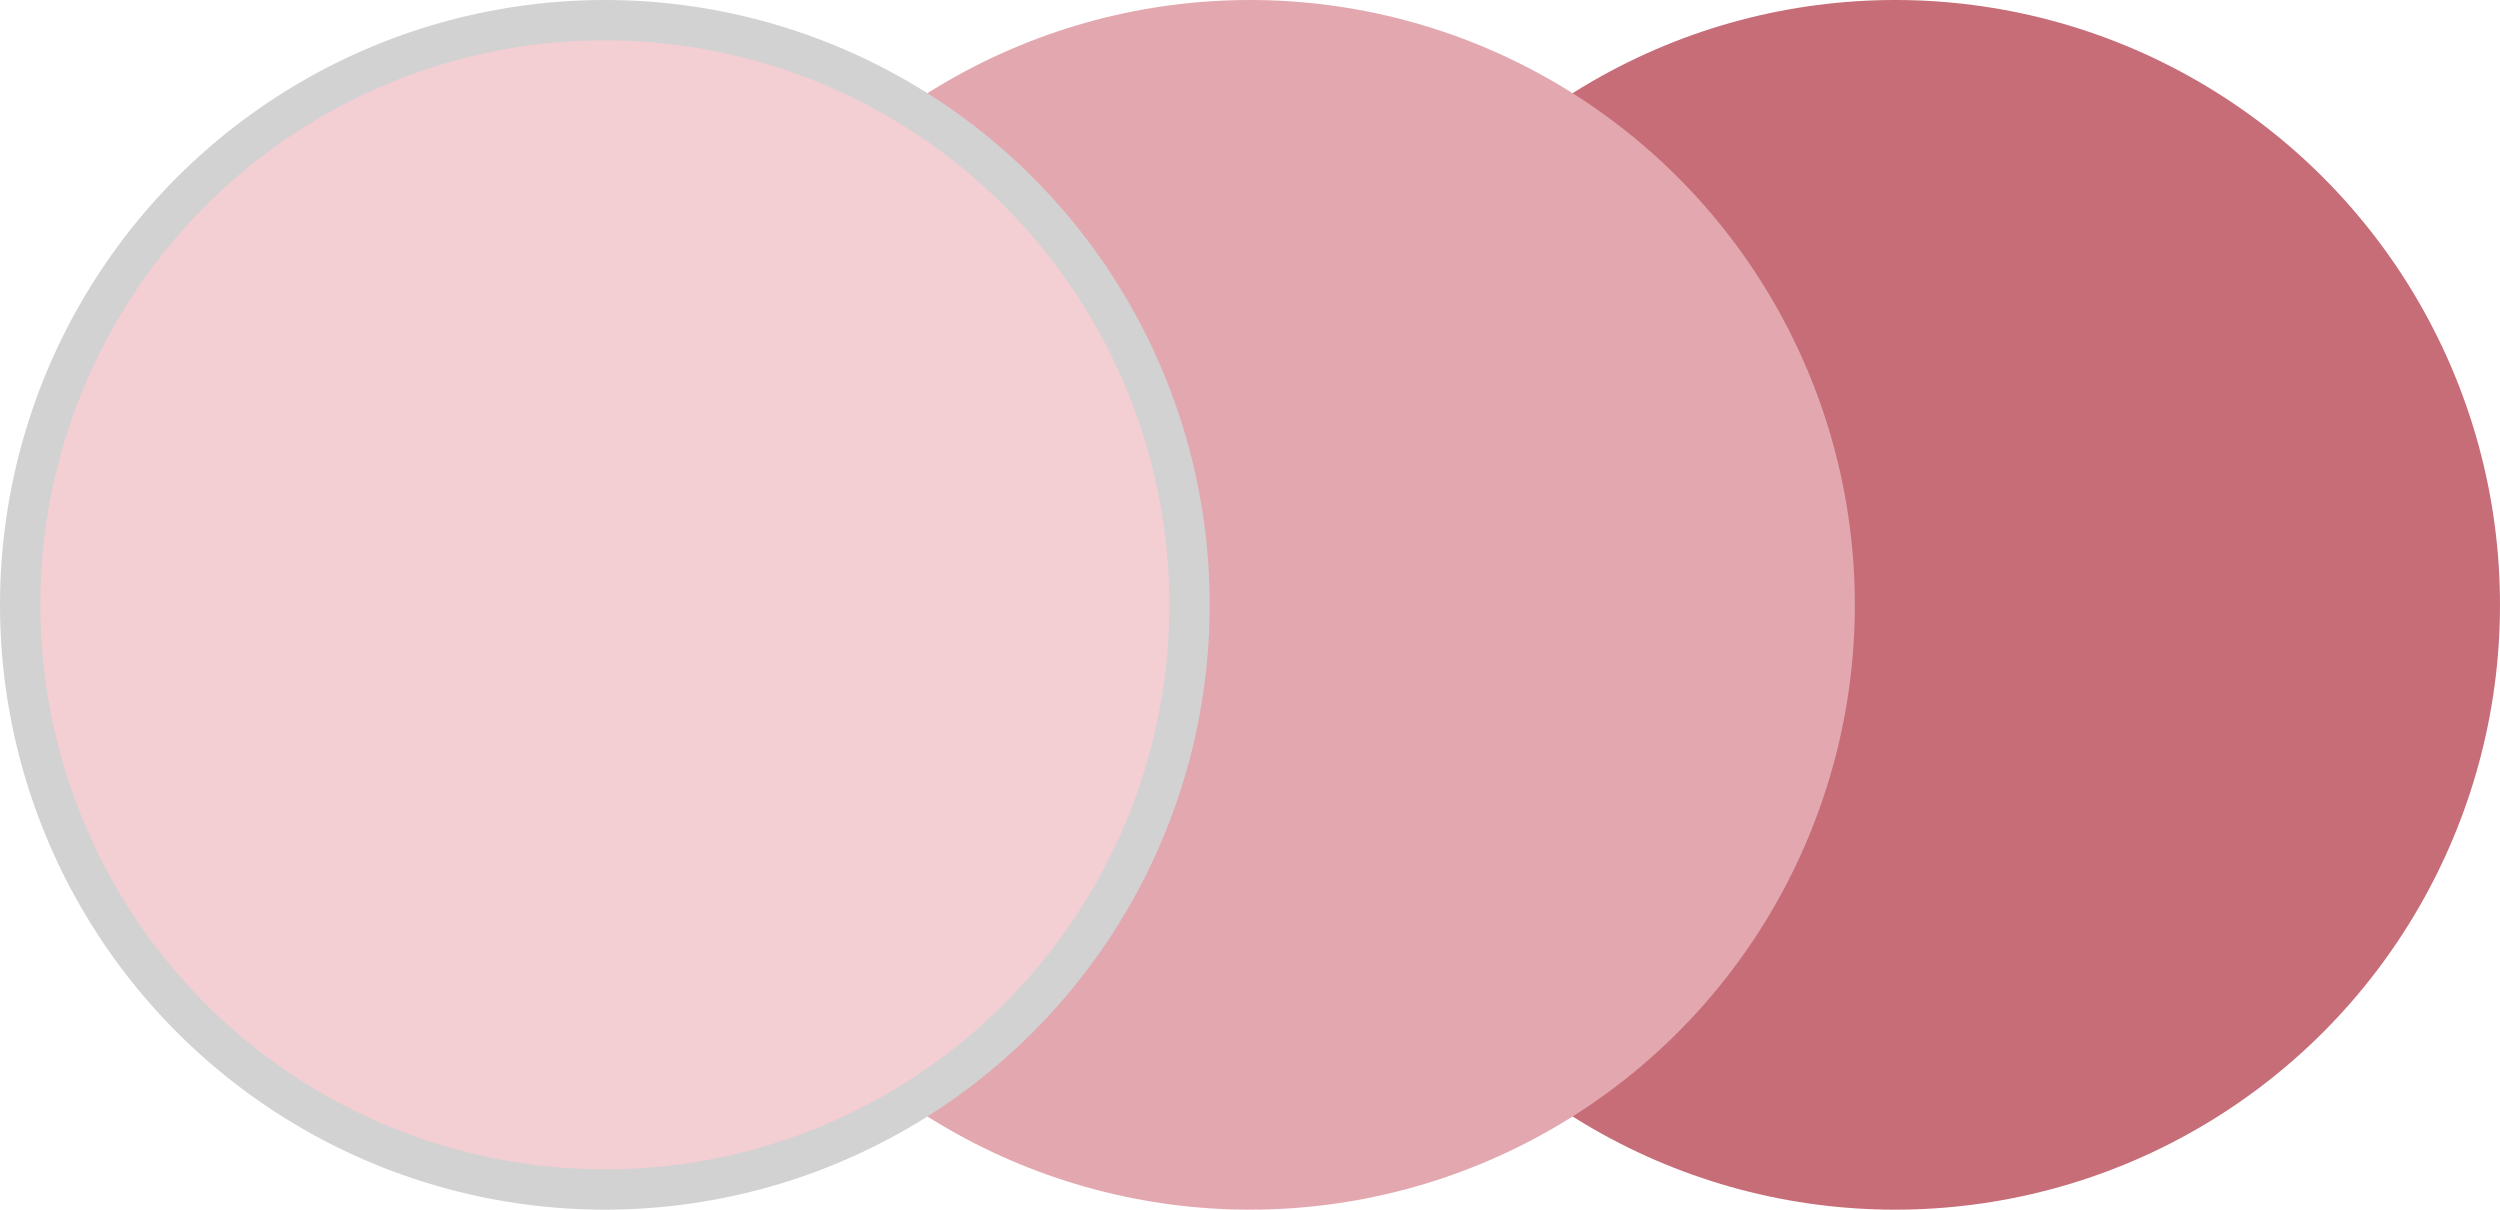
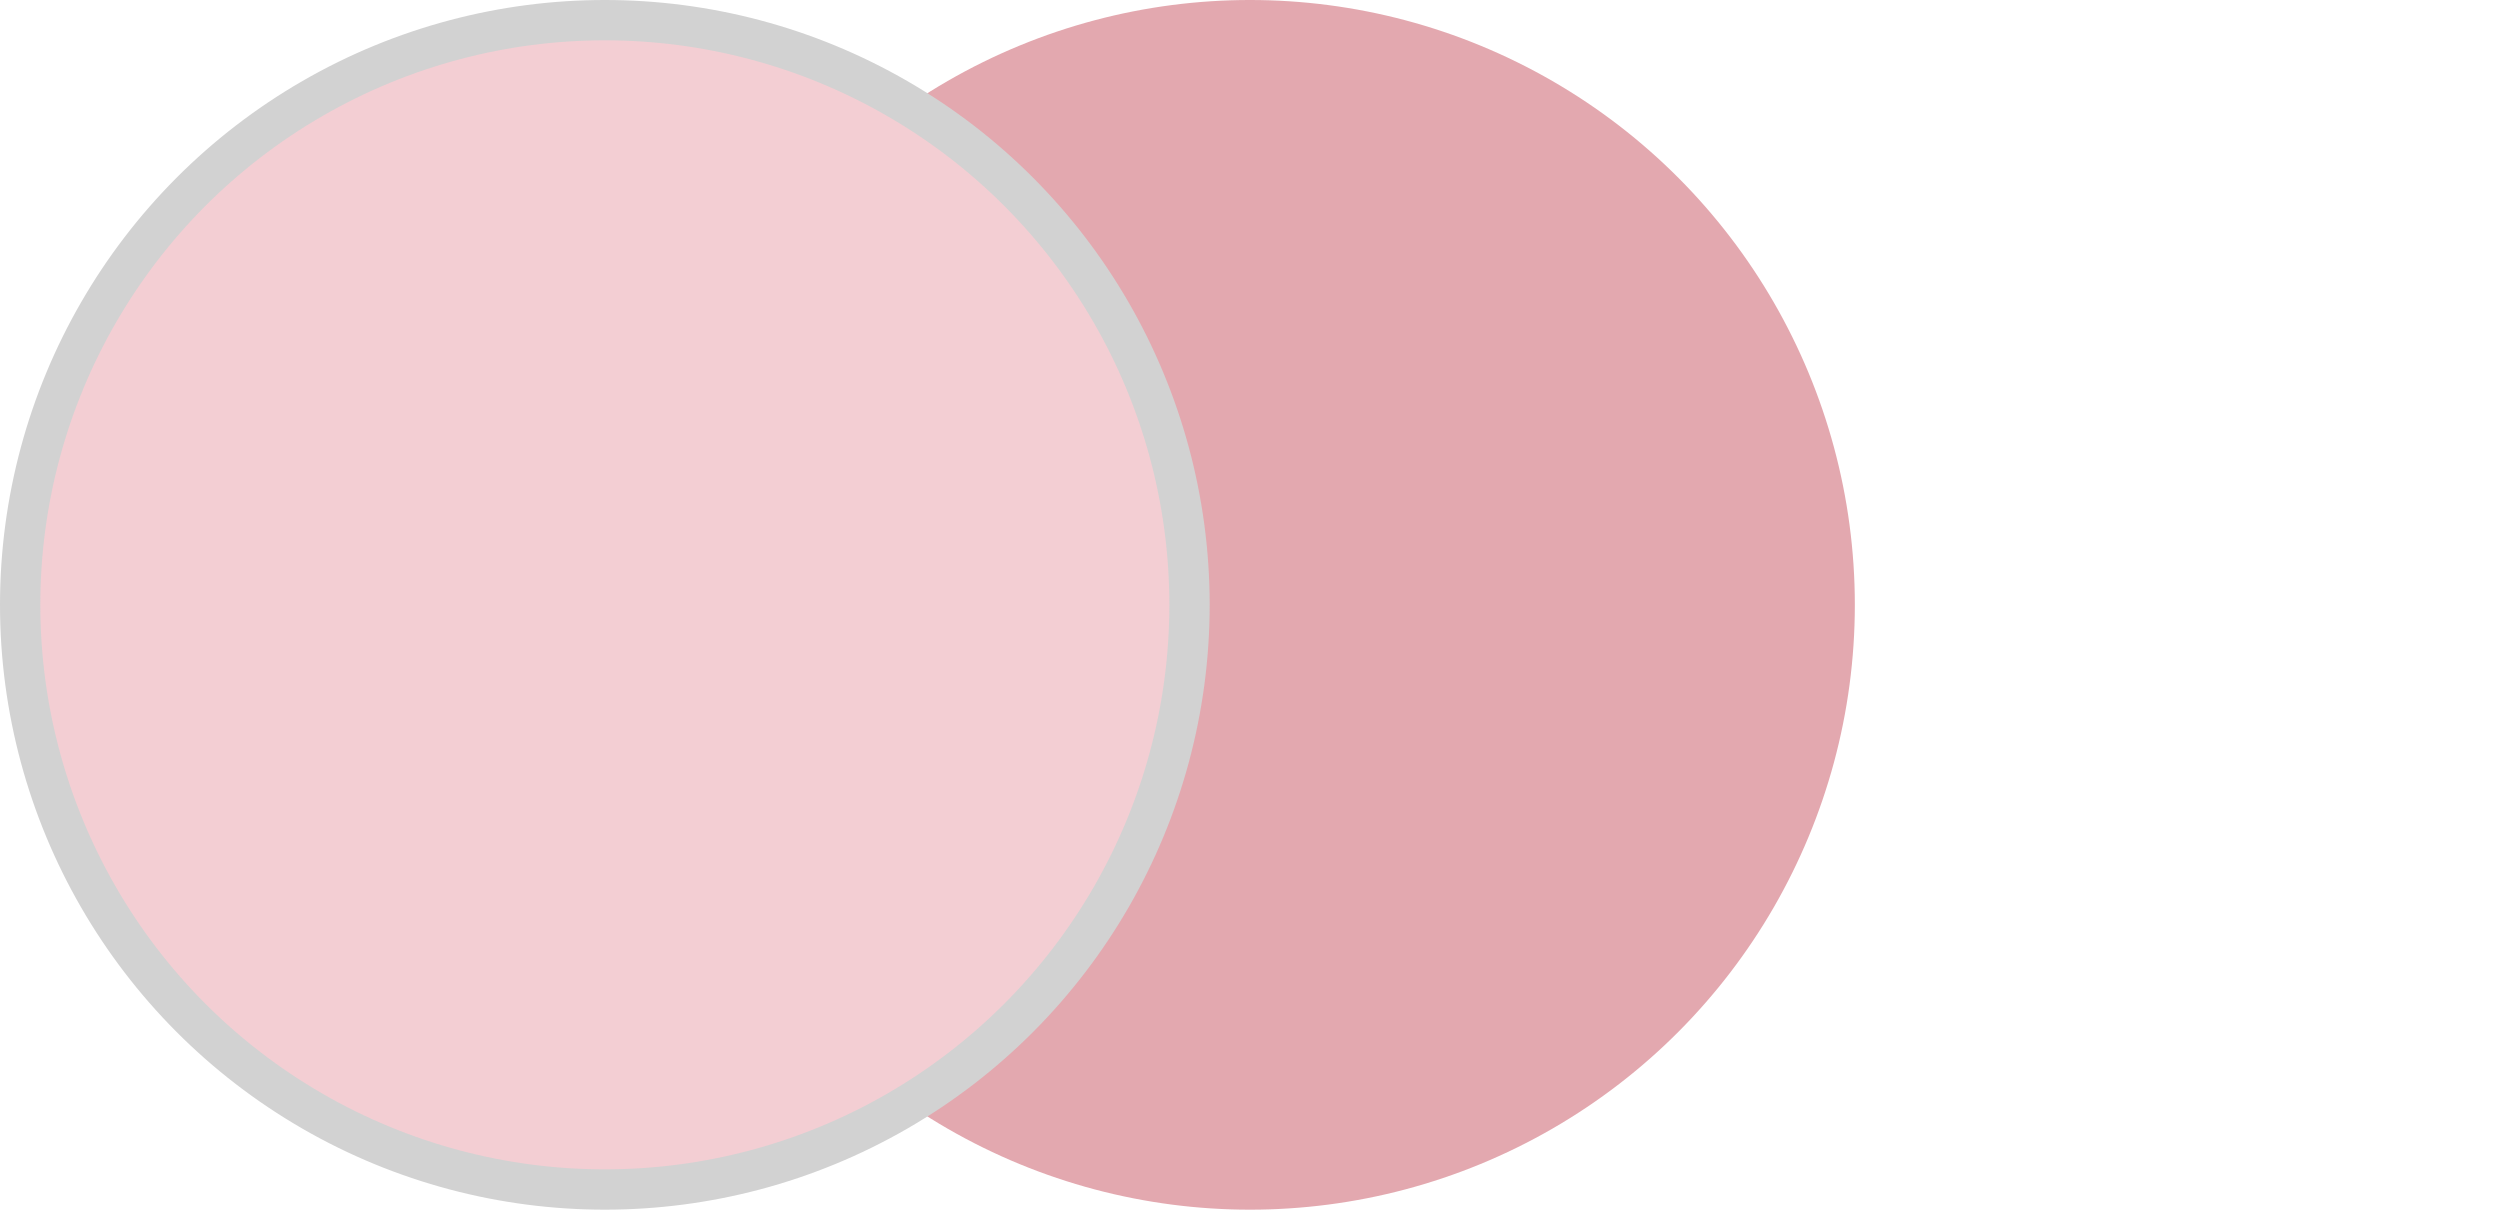
<svg xmlns="http://www.w3.org/2000/svg" fill="none" viewBox="0 0 31 15" height="15" width="31">
-   <circle fill="#C76D78" r="7.5" cy="7.5" cx="23.5" />
  <circle fill="#E3A8AF" r="7.5" cy="7.5" cx="15.5" />
  <circle stroke-width="0.5" stroke="#D2D2D2" fill="#F3CED3" r="7.25" cy="7.5" cx="7.5" />
</svg>